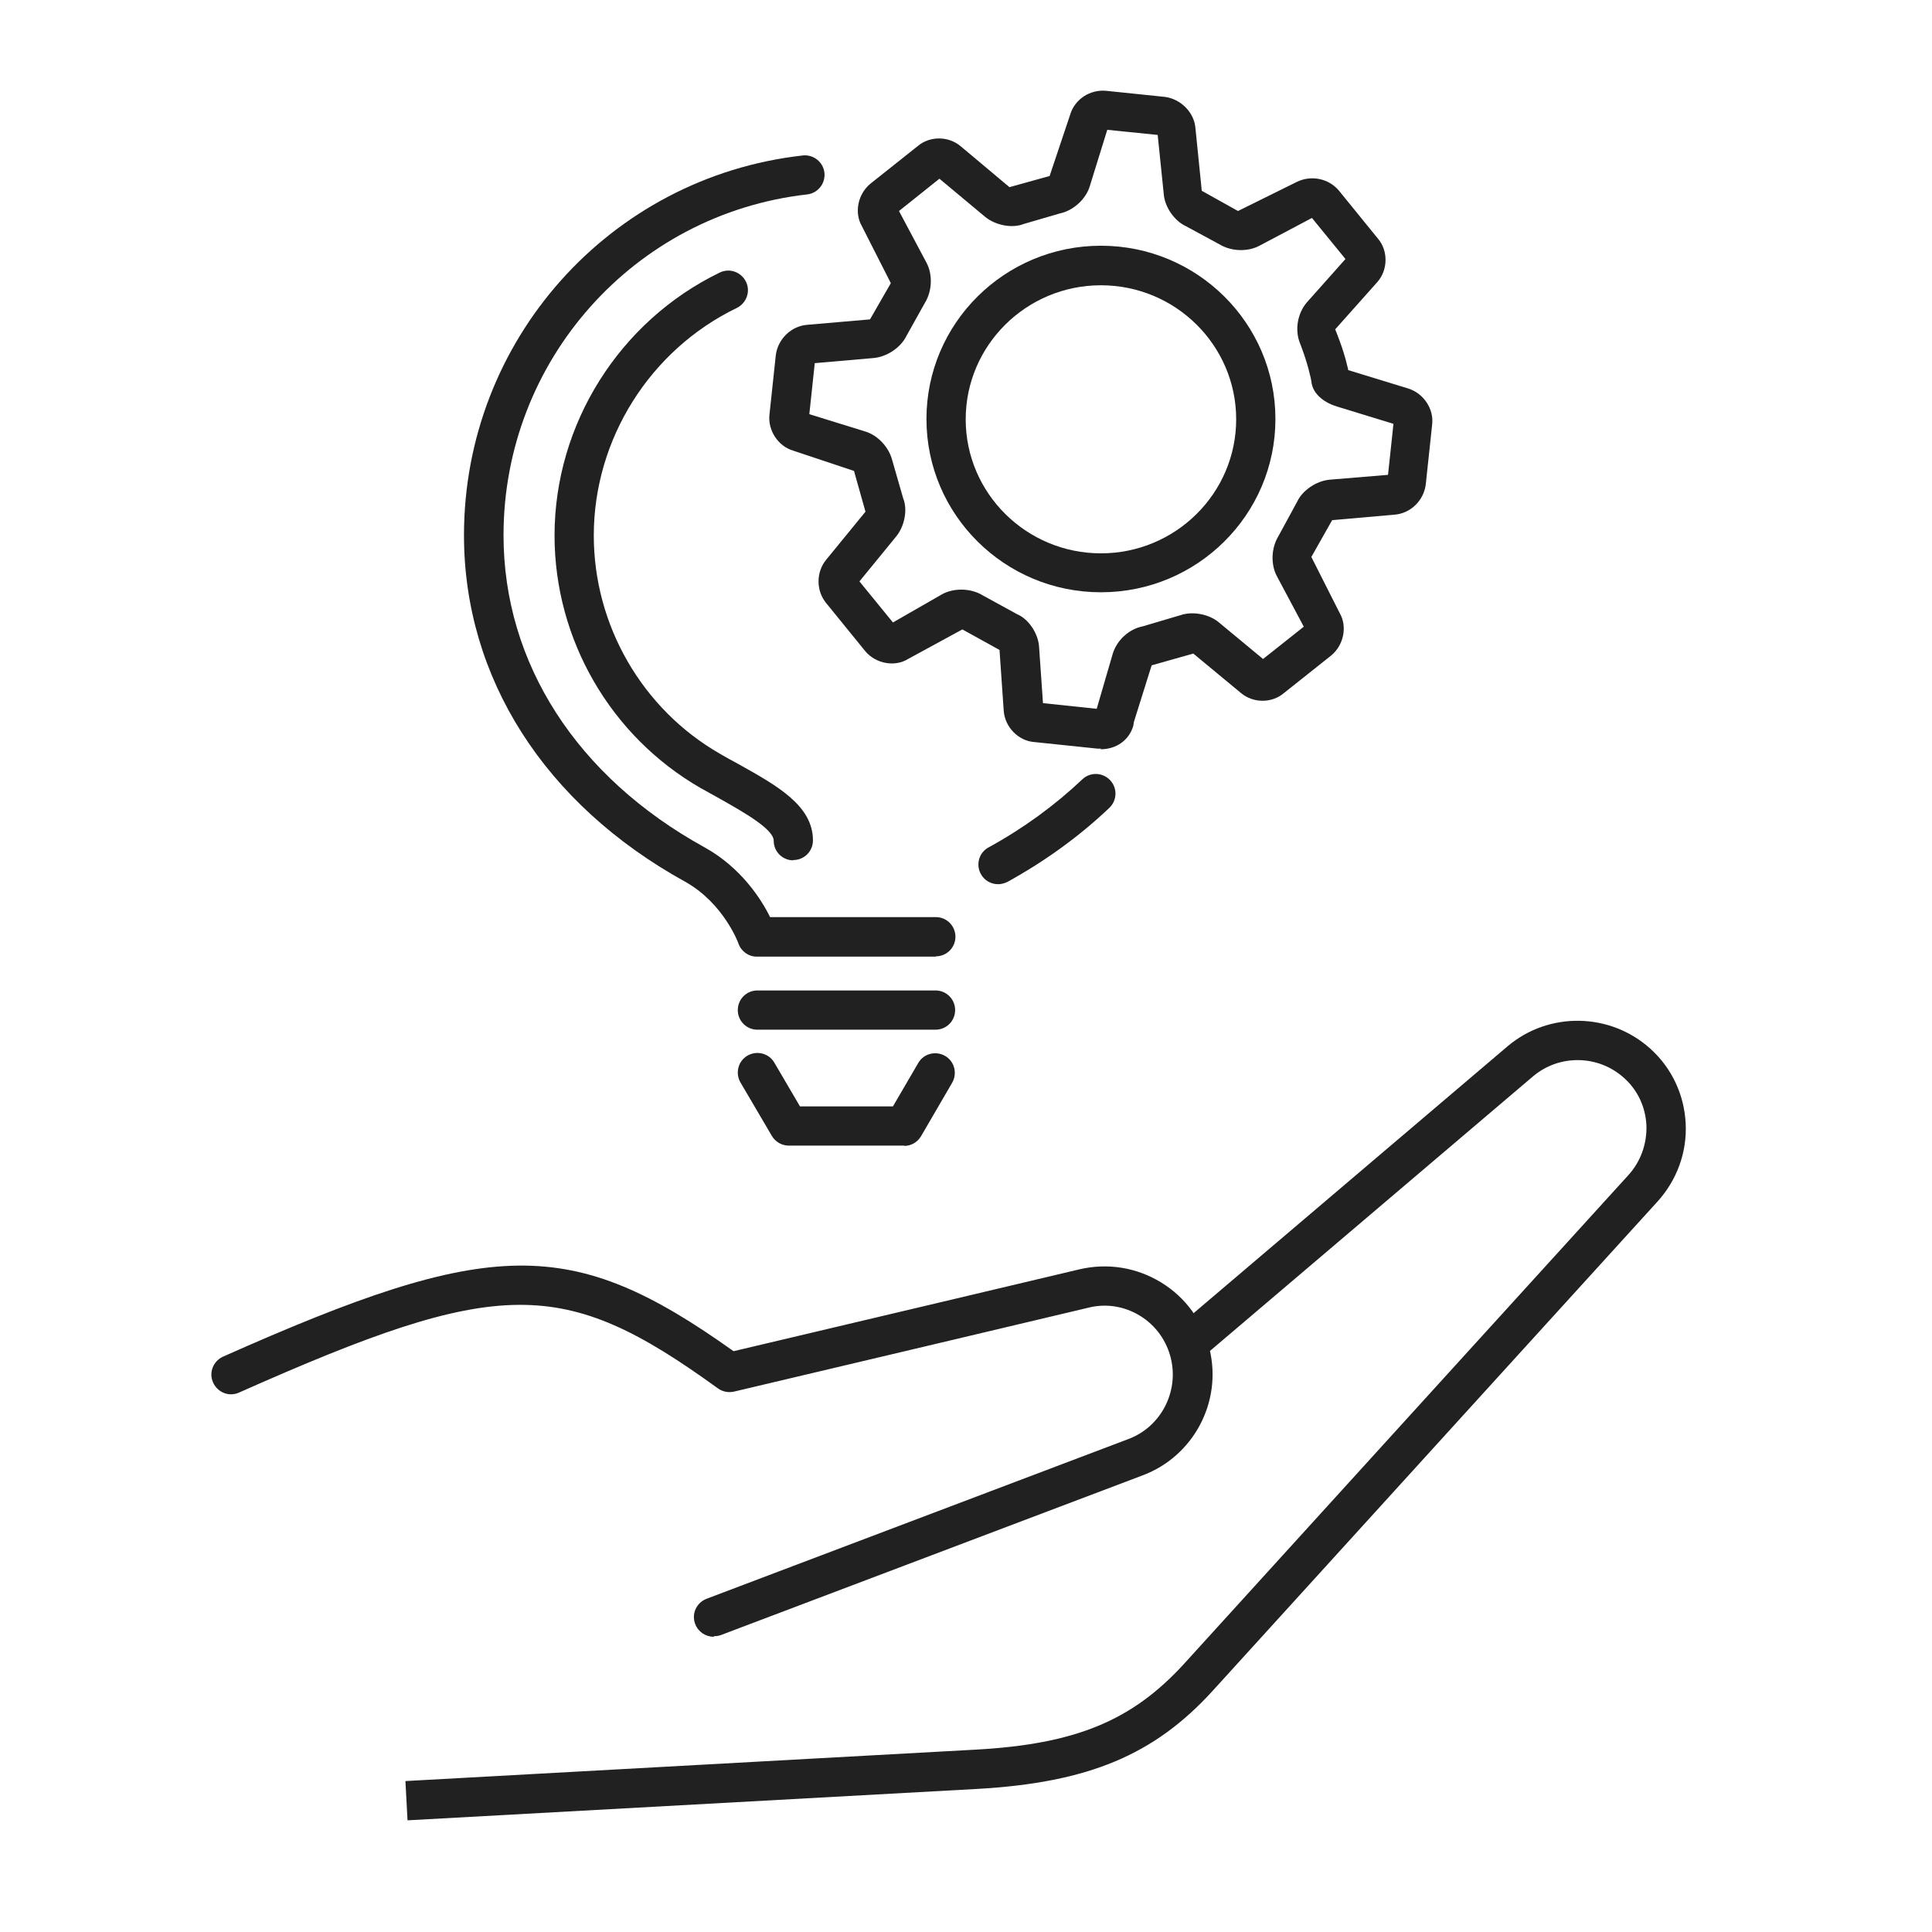
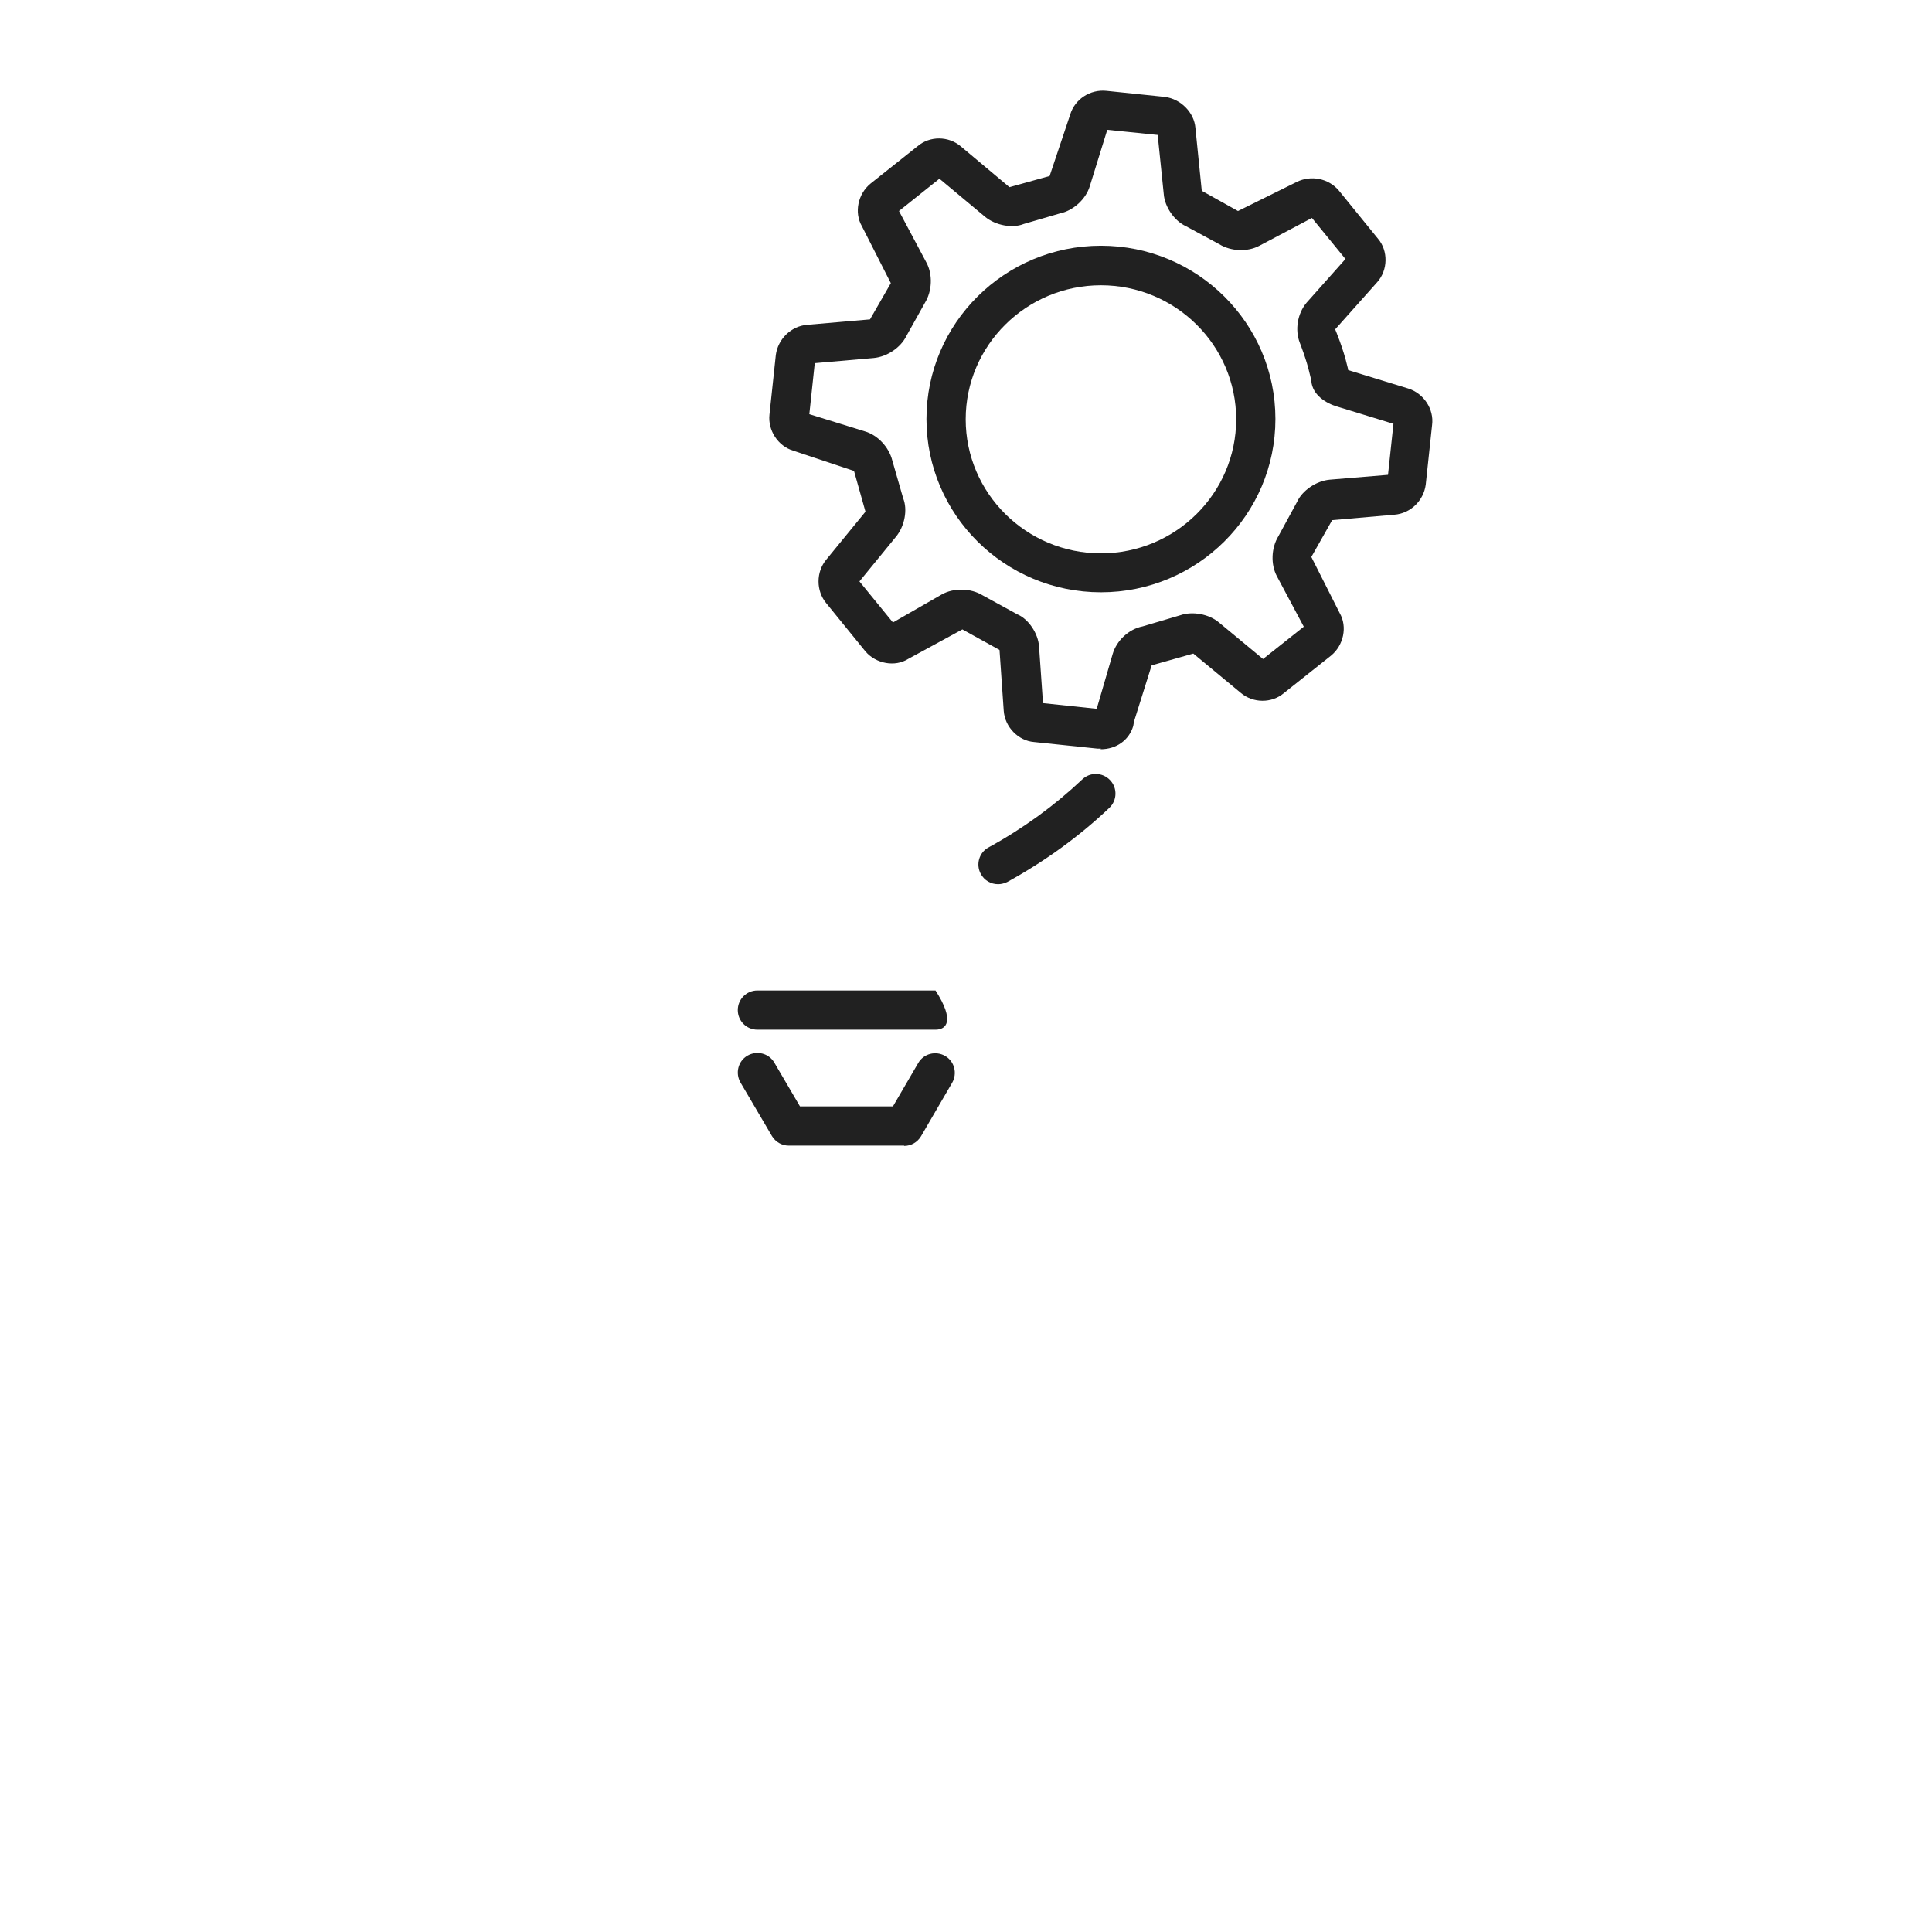
<svg xmlns="http://www.w3.org/2000/svg" width="64" height="64" viewBox="0 0 64 64" fill="none">
-   <path d="M13.5 60.3L13.43 59L32.3 57.96C35.63 57.78 37.5 57 39.22 55.12C40.78 53.4 53.94 38.93 53.94 38.93C54.35 38.48 54.56 37.89 54.54 37.28C54.51 36.67 54.25 36.11 53.8 35.71C52.95 34.94 51.66 34.92 50.79 35.65L39.86 44.94C39.59 45.17 39.18 45.14 38.94 44.87C38.71 44.6 38.74 44.19 39.01 43.95L49.94 34.66C51.31 33.5 53.34 33.54 54.67 34.74C55.38 35.38 55.79 36.26 55.84 37.21C55.89 38.17 55.55 39.09 54.91 39.8C54.91 39.8 41.75 54.27 40.19 55.99C38.24 58.14 36.05 59.05 32.38 59.26L13.51 60.3H13.5Z" fill="#212121" />
-   <path d="M23.64 54.22C23.38 54.22 23.13 54.06 23.03 53.8C22.9 53.46 23.07 53.09 23.41 52.96L37.38 47.67C38.45 47.27 39.05 46.12 38.79 45.01C38.65 44.42 38.29 43.91 37.77 43.59C37.25 43.27 36.64 43.17 36.05 43.32C36.05 43.32 26.57 45.57 24.31 46.1C24.12 46.14 23.93 46.1 23.78 45.99C18.64 42.27 16.56 42.29 7.92 46.13C7.59 46.28 7.21 46.13 7.06 45.8C6.91 45.47 7.06 45.09 7.39 44.94C16.29 40.98 18.91 40.92 24.3 44.76C26.98 44.13 35.75 42.05 35.75 42.05C36.68 41.83 37.64 41.98 38.46 42.48C39.28 42.98 39.85 43.77 40.07 44.7C40.49 46.45 39.53 48.24 37.86 48.87L23.89 54.16C23.81 54.19 23.74 54.2 23.66 54.2L23.64 54.22Z" fill="#212121" />
  <path d="M36.47 24.8C36.47 24.8 36.4 24.8 36.36 24.8L34.25 24.58C33.74 24.54 33.29 24.09 33.25 23.55L33.11 21.53L31.88 20.85L30.08 21.83C29.65 22.1 29.02 21.99 28.67 21.58L27.37 19.98C27.03 19.57 27.03 18.95 27.37 18.54L28.67 16.95L28.29 15.6L26.28 14.93C25.77 14.78 25.43 14.25 25.49 13.73L25.7 11.76C25.77 11.23 26.21 10.8 26.74 10.76L28.82 10.58L29.51 9.38L28.55 7.49C28.29 7.04 28.42 6.42 28.84 6.08L30.4 4.84C30.8 4.5 31.42 4.5 31.83 4.85L33.44 6.2L34.77 5.83L35.45 3.8C35.6 3.29 36.11 2.95 36.66 3.01L38.59 3.21C39.12 3.28 39.56 3.73 39.6 4.24L39.81 6.32L41.01 6.99L42.95 6.03C43.43 5.79 44.01 5.91 44.35 6.31L45.65 7.91C45.99 8.31 45.98 8.95 45.62 9.35L44.23 10.91C44.23 10.91 44.5 11.55 44.63 12.12C44.64 12.17 44.66 12.22 44.66 12.26L46.65 12.87C47.16 13.03 47.51 13.55 47.44 14.08L47.23 16.05C47.16 16.59 46.72 17.01 46.19 17.05L44.13 17.23L43.44 18.45L44.38 20.31C44.64 20.76 44.51 21.38 44.09 21.72L42.53 22.96C42.13 23.3 41.51 23.3 41.1 22.95L39.53 21.65L38.15 22.04L37.56 23.92C37.56 23.92 37.55 24.01 37.54 24.05C37.4 24.52 36.98 24.82 36.46 24.82L36.47 24.8ZM34.53 23.29L36.33 23.48L36.86 21.66C36.99 21.22 37.39 20.84 37.85 20.75L39.1 20.38C39.5 20.24 40.05 20.34 40.38 20.62L41.84 21.83L43.19 20.76L42.3 19.09C42.09 18.7 42.11 18.15 42.35 17.76L42.97 16.62C43.14 16.25 43.6 15.93 44.05 15.89L45.98 15.73L46.16 14.04L44.3 13.47C43.92 13.36 43.48 13.08 43.44 12.63C43.43 12.57 43.42 12.51 43.39 12.4C43.28 11.91 43.06 11.36 43.06 11.36C42.89 10.93 42.98 10.39 43.28 10.03L44.57 8.58L43.46 7.22L41.72 8.14C41.33 8.35 40.78 8.33 40.39 8.09L39.28 7.49C38.91 7.32 38.58 6.86 38.55 6.42L38.35 4.47L36.68 4.3L36.1 6.17C35.97 6.6 35.55 6.98 35.11 7.07L33.91 7.42C33.54 7.57 32.98 7.47 32.63 7.18L31.12 5.92L29.78 6.99L30.69 8.7C30.9 9.09 30.88 9.64 30.64 10.03L30.02 11.14C29.83 11.52 29.38 11.82 28.94 11.86L26.99 12.03L26.81 13.72L28.65 14.29C29.07 14.41 29.45 14.81 29.56 15.26L29.92 16.51C30.07 16.88 29.97 17.43 29.68 17.78L28.47 19.26L29.58 20.62L31.2 19.69C31.59 19.47 32.16 19.48 32.55 19.72L33.7 20.35C34.06 20.5 34.39 20.97 34.42 21.42L34.55 23.29H34.53ZM34.37 23.28H34.38C34.38 23.28 34.38 23.28 34.37 23.28ZM41.73 21.93C41.73 21.93 41.73 21.93 41.72 21.93H41.73ZM43.25 20.9C43.25 20.9 43.25 20.91 43.25 20.92V20.9ZM46.16 13.91C46.16 13.91 46.16 13.91 46.16 13.92V13.91ZM44.7 12.39C44.7 12.39 44.7 12.42 44.7 12.43C44.7 12.42 44.7 12.4 44.7 12.39ZM29.67 6.86V6.88C29.67 6.88 29.67 6.87 29.67 6.86ZM31.21 5.85H31.2C31.2 5.85 31.2 5.85 31.21 5.85ZM38.3 4.35C38.3 4.35 38.3 4.35 38.3 4.36V4.35Z" fill="#212121" />
  <path d="M36.47 19.62C33.28 19.62 30.69 17.05 30.69 13.88C30.69 10.71 33.28 8.14 36.47 8.14C39.66 8.14 42.25 10.71 42.25 13.88C42.25 17.05 39.66 19.62 36.47 19.62ZM36.47 9.45C34 9.45 31.99 11.44 31.99 13.89C31.99 16.34 34 18.33 36.47 18.33C38.94 18.33 40.95 16.34 40.95 13.89C40.95 11.44 38.94 9.45 36.47 9.45Z" fill="#212121" />
  <path d="M29.95 37.95H26.13C25.9 37.95 25.69 37.83 25.57 37.63L24.53 35.86C24.35 35.55 24.45 35.15 24.76 34.97C25.07 34.79 25.47 34.89 25.65 35.2L26.5 36.65H29.58L30.42 35.21C30.6 34.9 31 34.8 31.31 34.98C31.62 35.16 31.72 35.56 31.54 35.87L30.51 37.64C30.39 37.84 30.18 37.96 29.95 37.96V37.95Z" fill="#212121" />
-   <path d="M30.99 34.11H25.09C24.73 34.11 24.44 33.82 24.44 33.46C24.44 33.1 24.73 32.81 25.09 32.81H30.99C31.35 32.81 31.64 33.1 31.64 33.46C31.64 33.82 31.35 34.11 30.99 34.11Z" fill="#212121" />
-   <path d="M30.99 31.69H25.07C24.79 31.69 24.55 31.51 24.46 31.25C24.46 31.24 23.97 29.92 22.7 29.21C18.04 26.64 15.37 22.45 15.37 17.73C15.37 11.28 20.19 5.87 26.59 5.15C26.95 5.11 27.27 5.37 27.31 5.72C27.35 6.08 27.09 6.4 26.74 6.44C21 7.09 16.68 11.95 16.68 17.73C16.68 21.97 19.11 25.74 23.34 28.07C24.55 28.74 25.22 29.79 25.51 30.38H31C31.36 30.38 31.65 30.67 31.65 31.03C31.65 31.39 31.36 31.68 31 31.68L30.99 31.69Z" fill="#212121" />
+   <path d="M30.99 34.11H25.09C24.73 34.11 24.44 33.82 24.44 33.46C24.44 33.1 24.73 32.81 25.09 32.81H30.99C31.64 33.82 31.35 34.11 30.99 34.11Z" fill="#212121" />
  <path d="M33.06 29.29C32.83 29.29 32.61 29.17 32.49 28.95C32.32 28.64 32.43 28.24 32.75 28.07C33.9 27.44 34.94 26.68 35.85 25.82C36.11 25.57 36.52 25.58 36.77 25.84C37.02 26.1 37.01 26.51 36.75 26.76C35.76 27.7 34.63 28.52 33.38 29.21C33.28 29.26 33.17 29.29 33.07 29.29H33.06Z" fill="#212121" />
-   <path d="M26.28 28.5C25.92 28.5 25.63 28.21 25.63 27.85C25.63 27.46 24.59 26.88 23.83 26.45C23.62 26.33 23.41 26.22 23.2 26.1C20.22 24.38 18.37 21.18 18.37 17.74C18.37 14.05 20.52 10.64 23.84 9.03C24.17 8.87 24.55 9.01 24.71 9.33C24.87 9.65 24.73 10.04 24.41 10.2C21.53 11.59 19.67 14.55 19.67 17.74C19.67 20.71 21.27 23.49 23.85 24.97C24.05 25.09 24.26 25.2 24.46 25.31C25.73 26.02 26.93 26.68 26.93 27.84C26.93 28.2 26.64 28.49 26.28 28.49V28.5Z" fill="#212121" />
</svg>